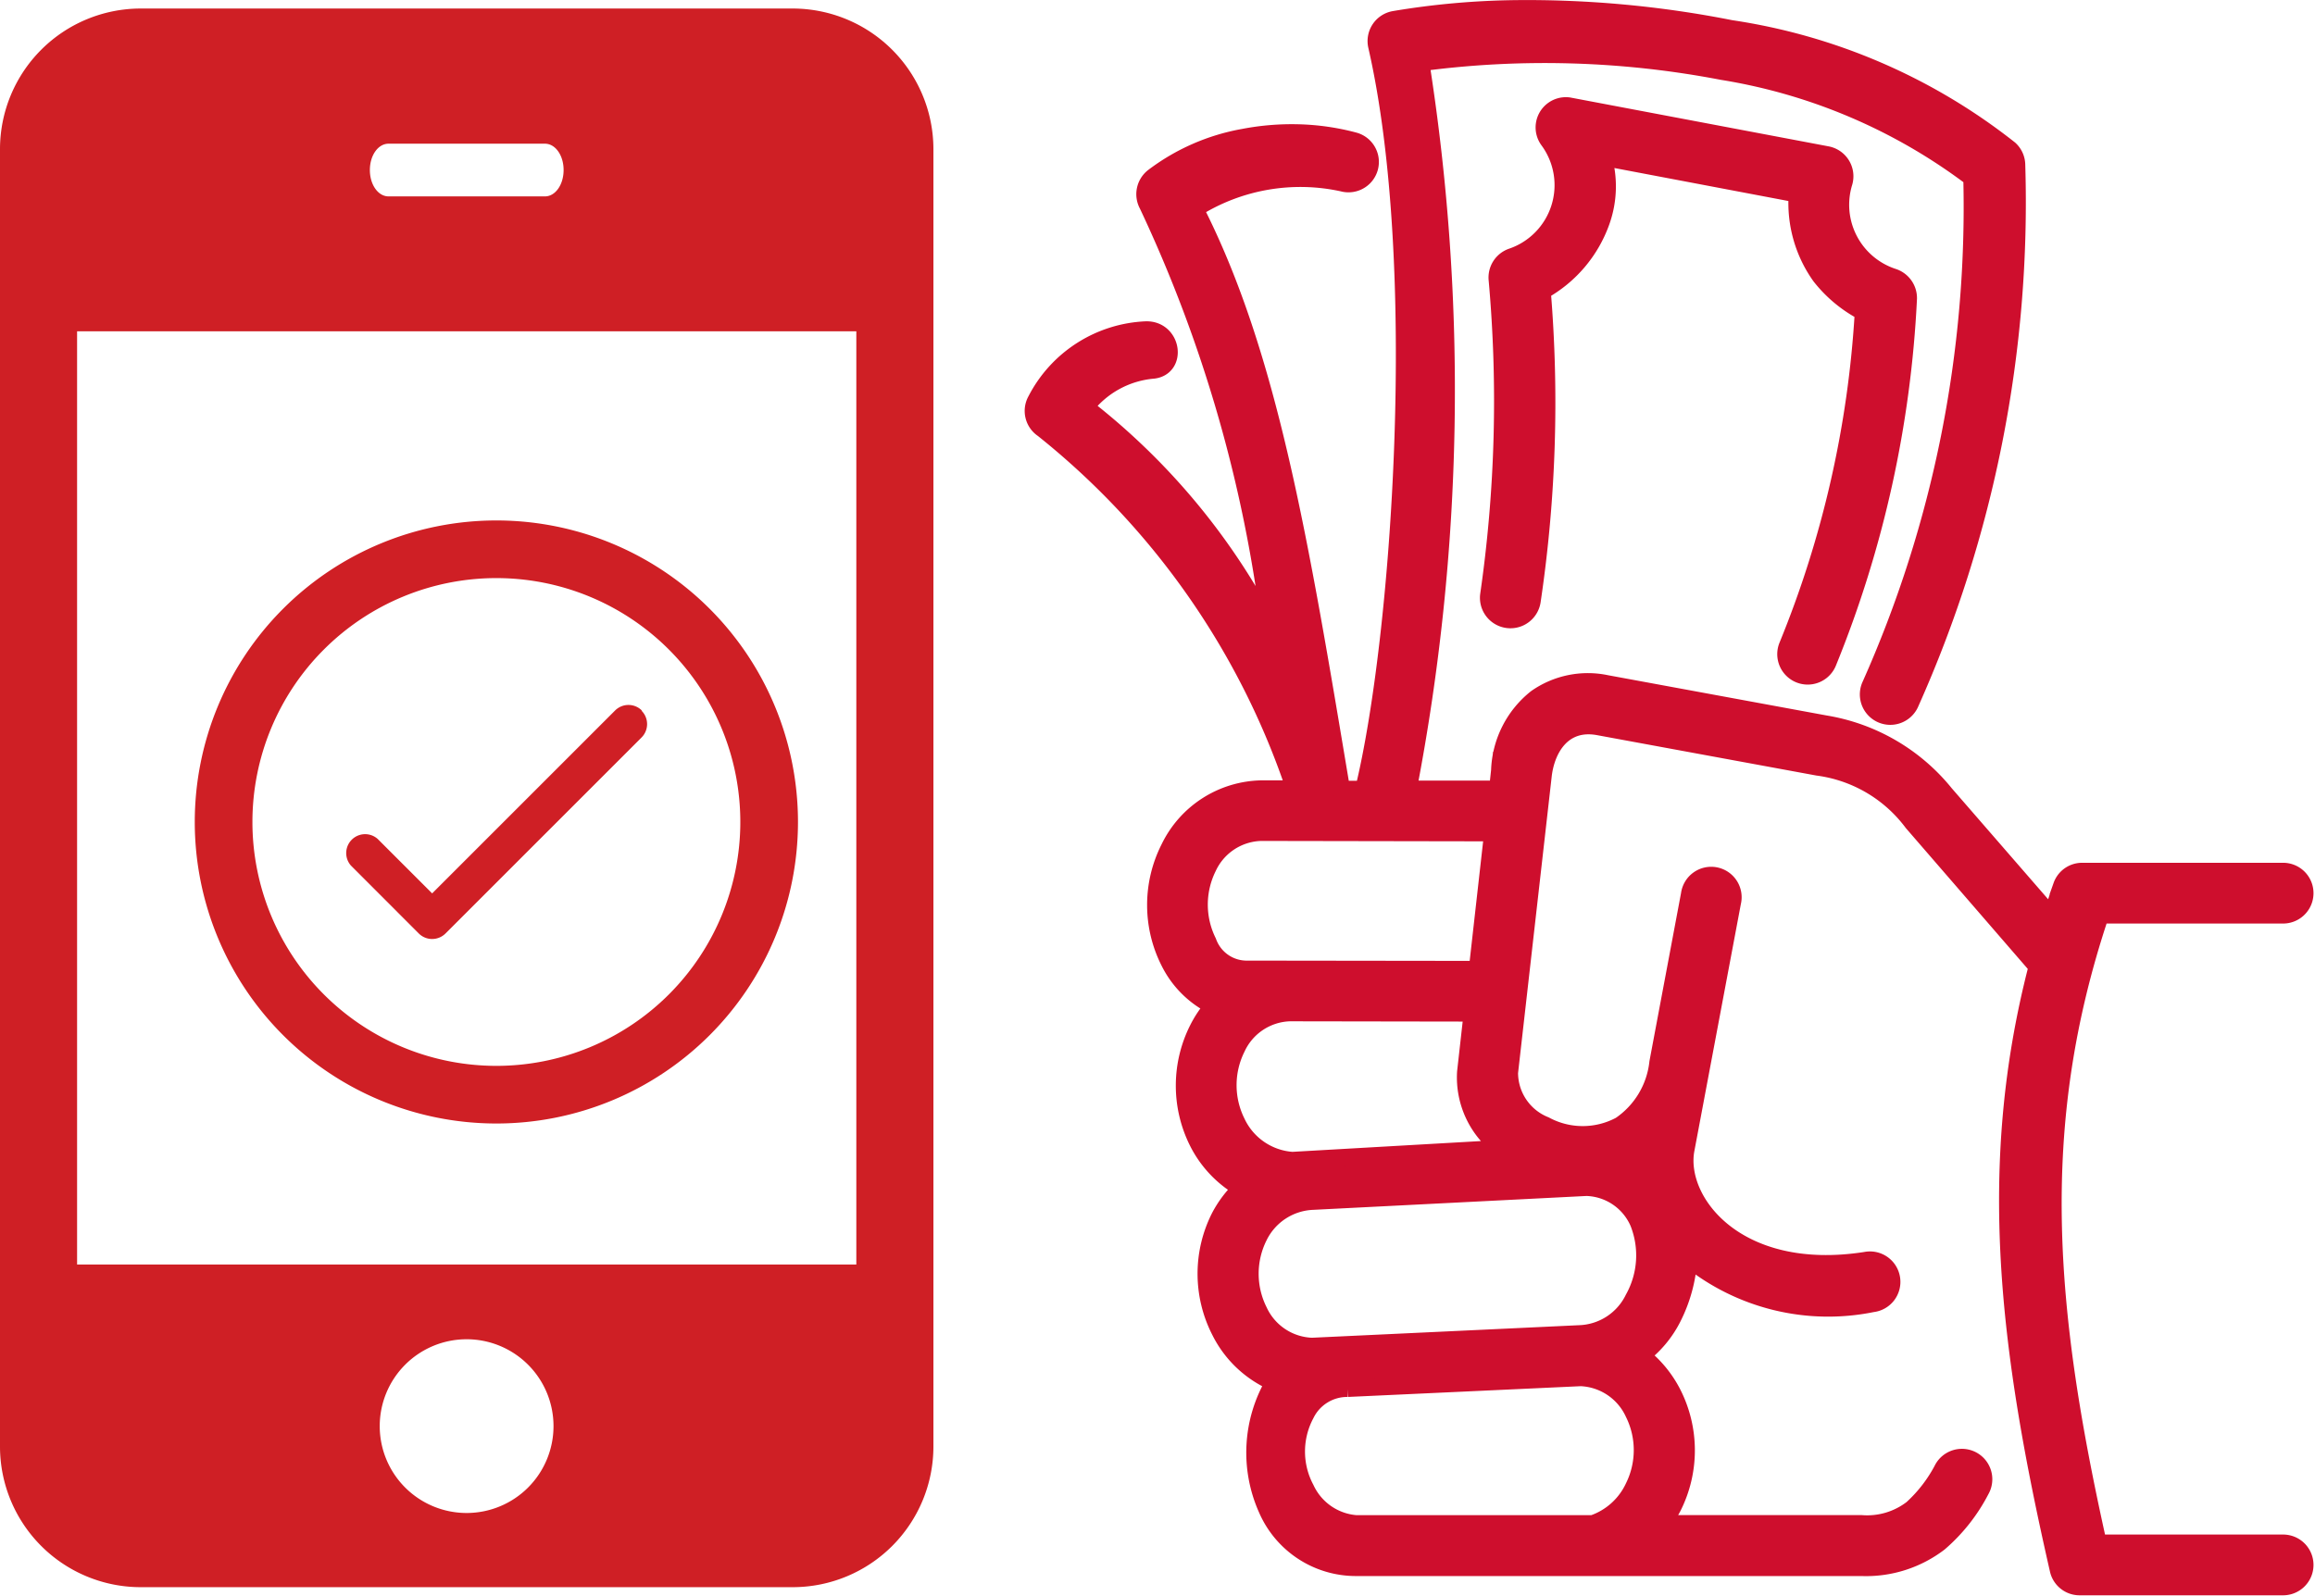
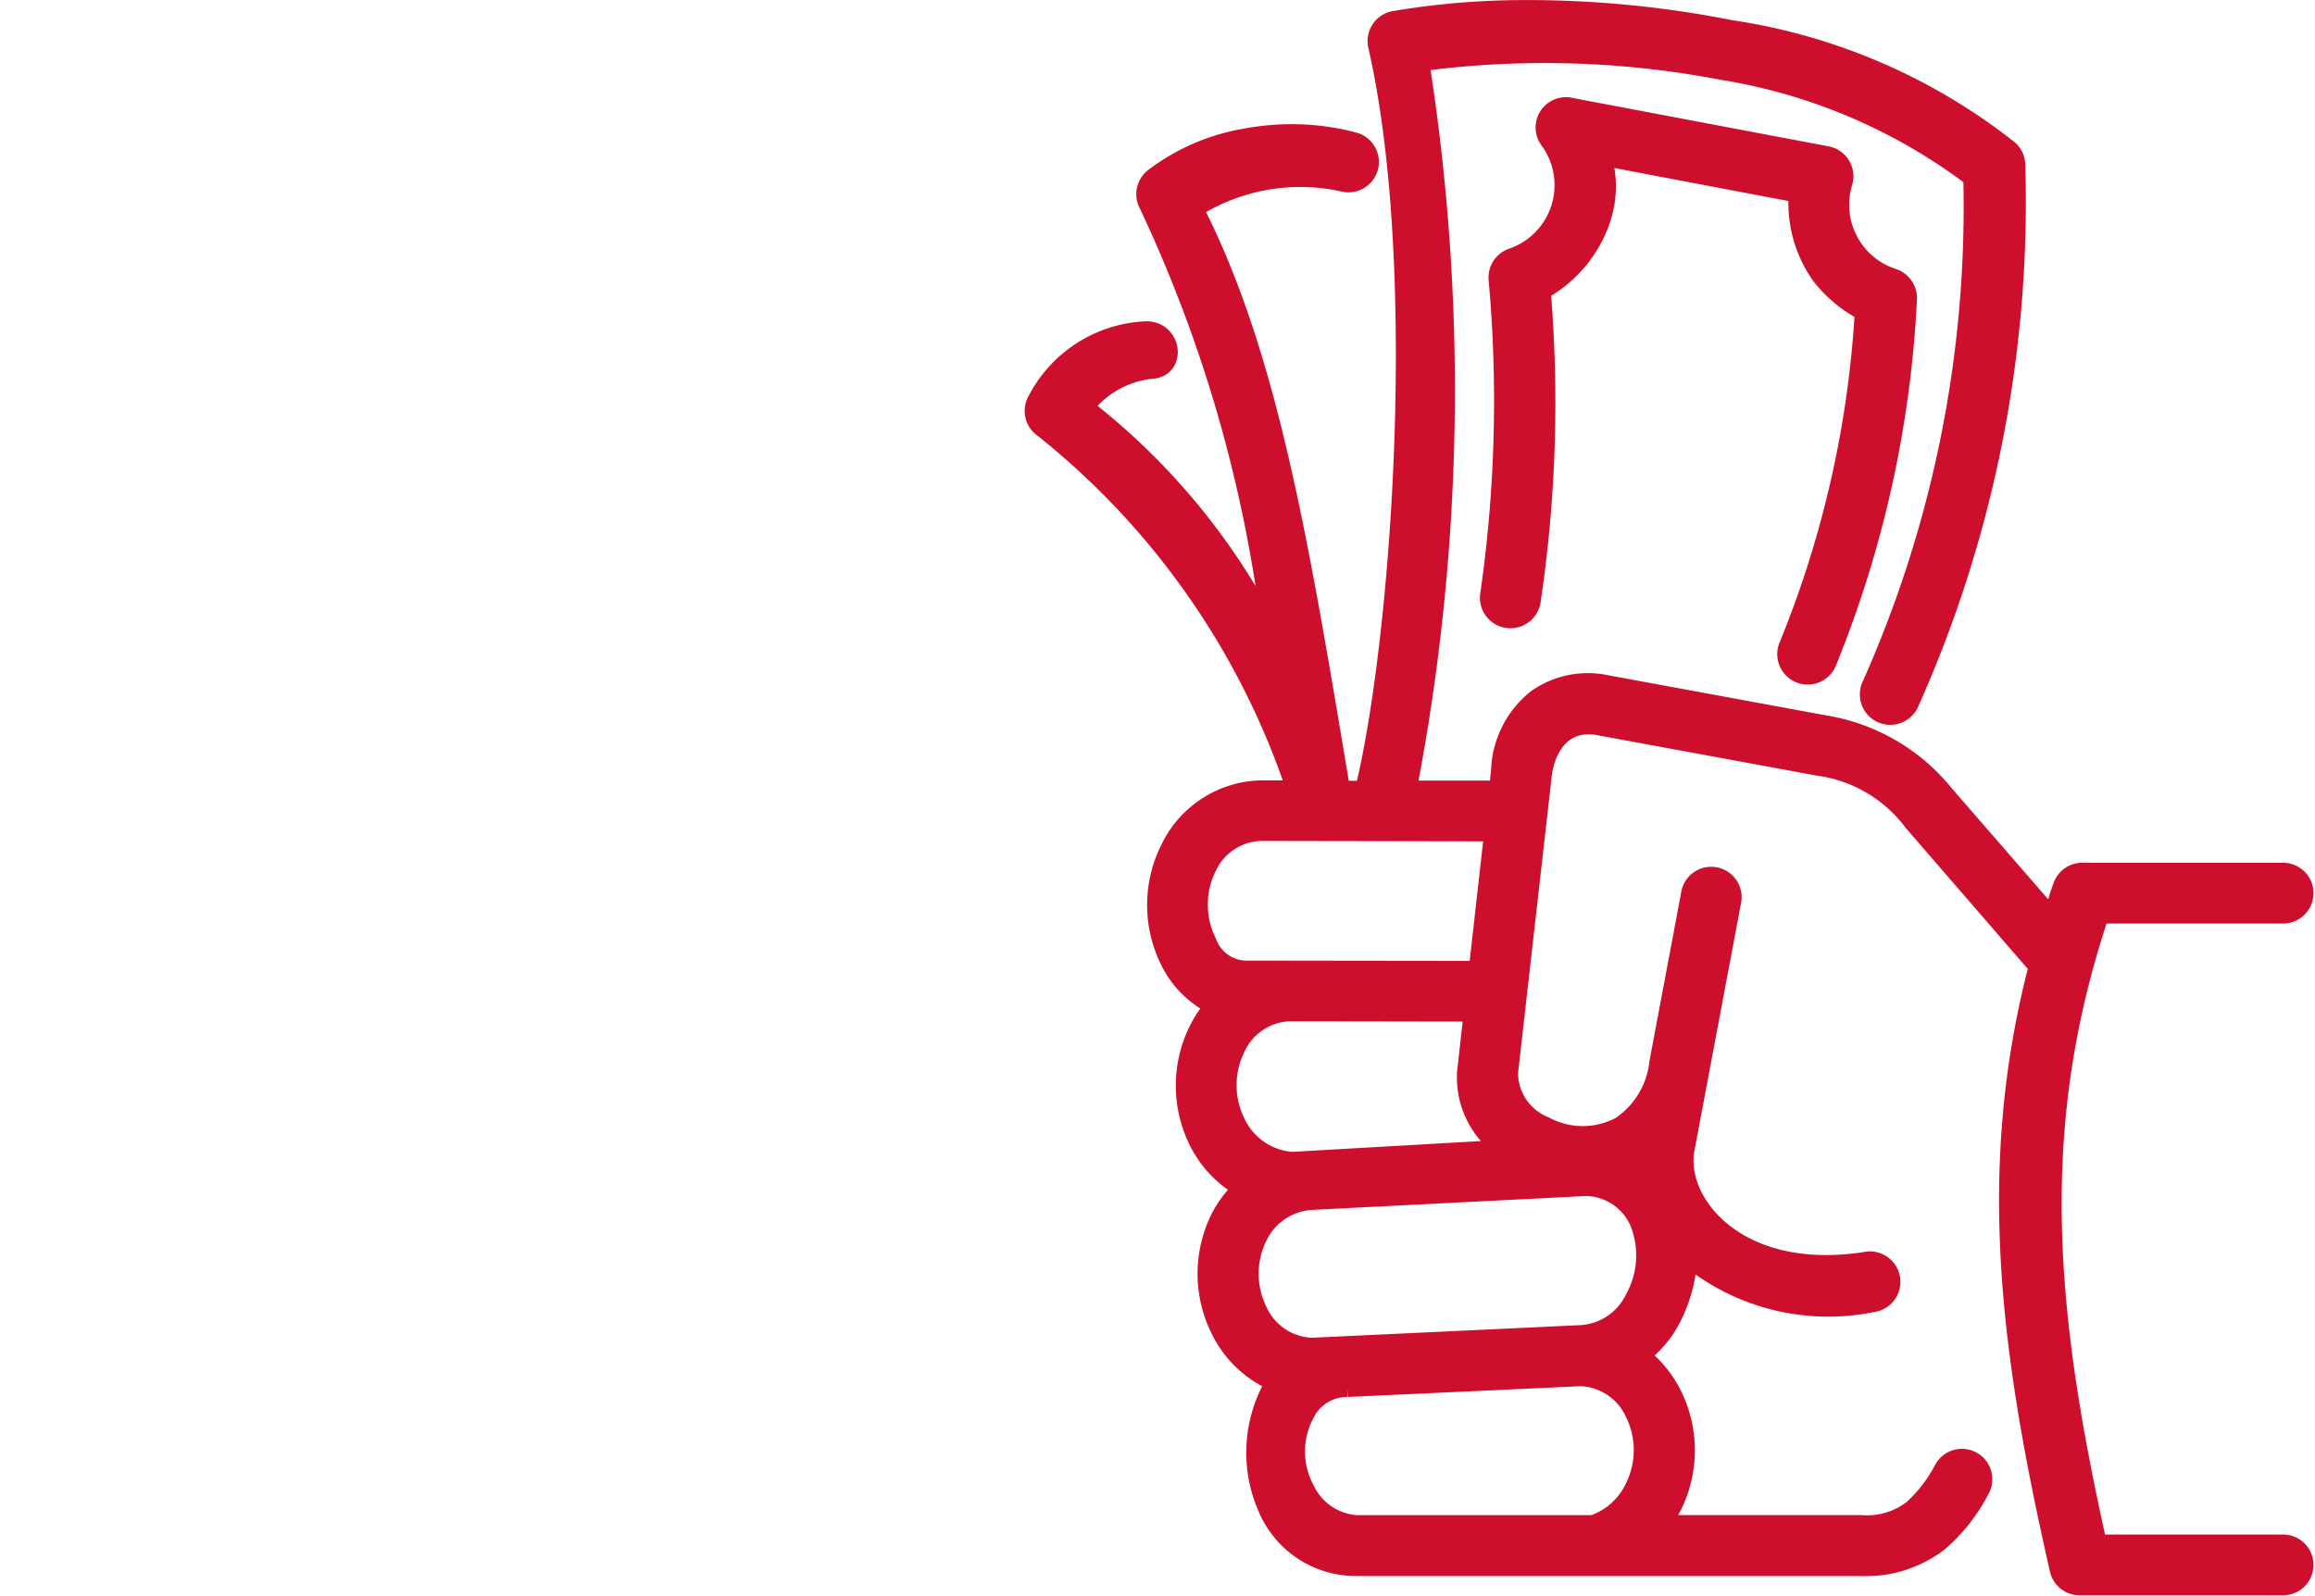
<svg xmlns="http://www.w3.org/2000/svg" width="40.151" height="27.685" viewBox="0 0 40.151 27.685">
  <defs>
    <clipPath id="clip-path">
-       <rect id="Rectangle_2460" data-name="Rectangle 2460" width="16.189" height="27.388" fill="none" />
-     </clipPath>
+       </clipPath>
  </defs>
  <g id="Group_11370" data-name="Group 11370" transform="translate(-1222.201 -7437.266)">
    <g id="Group_11368" data-name="Group 11368" transform="translate(1222.201 7437.414)">
      <g id="Group_7497" data-name="Group 7497" transform="translate(0 0)" clip-path="url(#clip-path)">
-         <path id="Path_22219" data-name="Path 22219" d="M14.852,21.789H1.337V5.6H14.852v9.555l1.337,1.482V2.435A2.442,2.442,0,0,0,13.754,0H2.434A2.441,2.441,0,0,0,0,2.435V24.953a2.441,2.441,0,0,0,2.434,2.434h11.32a2.441,2.441,0,0,0,2.435-2.434V13.817l-1.337,1.337ZM6.738,2.345H9.452c.179,0,.323.2.323.457s-.145.457-.323.457H6.738c-.178,0-.323-.2-.323-.457s.145-.457.323-.457M8.095,26.1A1.507,1.507,0,1,1,9.6,24.588,1.507,1.507,0,0,1,8.095,26.1" transform="translate(0 0)" fill="#cf1f25" />
        <path id="Path_22220" data-name="Path 22220" d="M21.781,34.524a4.731,4.731,0,1,1-4.731-4.731A4.731,4.731,0,0,1,21.781,34.524Z" transform="translate(-8.441 -20.412)" fill="none" stroke="#cf1f25" stroke-miterlimit="10" stroke-width="1" />
-         <path id="Path_22221" data-name="Path 22221" d="M24.169,38.466a.328.328,0,0,0-.464,0l-3.173,3.173-.945-.945a.328.328,0,0,0-.463.463L20.3,42.334a.328.328,0,0,0,.464,0l3.4-3.4a.328.328,0,0,0,0-.464" transform="translate(-13.037 -26.288)" fill="#cf1f25" />
+         <path id="Path_22221" data-name="Path 22221" d="M24.169,38.466a.328.328,0,0,0-.464,0l-3.173,3.173-.945-.945a.328.328,0,0,0-.463.463L20.3,42.334a.328.328,0,0,0,.464,0a.328.328,0,0,0,0-.464" transform="translate(-13.037 -26.288)" fill="#cf1f25" />
      </g>
    </g>
    <g id="Group_11369" data-name="Group 11369" transform="translate(1240.116 7437.416)">
      <g id="Higher_coverage_at_affordable_prices" data-name="Higher coverage at affordable prices" transform="translate(0 0)">
        <path id="Path_21906" data-name="Path 21906" d="M25.106,32.4l-4.043.187a.8.8,0,0,0-.728.451,1.373,1.373,0,0,0,0,1.291,1.053,1.053,0,0,0,.879.609h4.1a1.212,1.212,0,0,0,.71-.634,1.445,1.445,0,0,0,0-1.289A1.058,1.058,0,0,0,25.106,32.4Zm.1-3.3-4.746.241a1.091,1.091,0,0,0-.938.613,1.446,1.446,0,0,0,0,1.291,1.056,1.056,0,0,0,.922.615l4.638-.218a1.085,1.085,0,0,0,.94-.61,1.54,1.54,0,0,0,.088-1.317A1.016,1.016,0,0,0,25.2,29.1Zm-5.146-3.03a1.05,1.05,0,0,0-.921.612,1.45,1.45,0,0,0,0,1.292,1.153,1.153,0,0,0,.964.661l3.636-.208a1.523,1.523,0,0,1-.628-1.325l.115-1.027Zm-.5-3.129a1.047,1.047,0,0,0-.921.609,1.456,1.456,0,0,0,0,1.291.714.714,0,0,0,.652.476l4.023.005.267-2.374ZM23.985,8.654A18.2,18.2,0,0,1,27.708,9a10.221,10.221,0,0,1,4.834,2.089.377.377,0,0,1,.124.278,21.27,21.27,0,0,1-1.841,9.325.378.378,0,1,1-.7-.286,20.361,20.361,0,0,0,1.766-8.82A9.764,9.764,0,0,0,27.56,9.739a16.327,16.327,0,0,0-5.23-.151,36.6,36.6,0,0,1-.218,12.606l1.554,0,.035-.324a1.677,1.677,0,0,1,.634-1.258,1.558,1.558,0,0,1,1.215-.249l3.8.7a3.379,3.379,0,0,1,2.078,1.213l1.847,2.127c.055-.176.112-.355.174-.534a.374.374,0,0,1,.355-.249h3.484a.377.377,0,1,1,0,.754h-3.17c-1.233,3.686-.935,6.878-.039,10.9h3.209a.377.377,0,1,1,0,.754H33.758a.376.376,0,0,1-.367-.292c-.87-3.813-1.272-6.979-.367-10.464l-2.164-2.5a2.448,2.448,0,0,0-1.645-.964l-3.8-.7c-.62-.114-.909.381-.962.852l-.584,5.15a.98.98,0,0,0,.618.913,1.378,1.378,0,0,0,1.307,0,1.512,1.512,0,0,0,.652-1.089l.548-2.916a.378.378,0,1,1,.742.139l-.807,4.288c-.168.9.885,2.273,3.118,1.925a.378.378,0,1,1,.118.746,3.836,3.836,0,0,1-3.187-.782,2.617,2.617,0,0,1-.285,1.042,1.884,1.884,0,0,1-.538.64,1.978,1.978,0,0,1,.54.652,2.182,2.182,0,0,1,.006,1.98,2.086,2.086,0,0,1-.185.289l3.462,0a1.278,1.278,0,0,0,.875-.261,2.492,2.492,0,0,0,.537-.7.377.377,0,0,1,.654.377,3.058,3.058,0,0,1-.72.913,2.089,2.089,0,0,1-1.346.428H21.211a1.681,1.681,0,0,1-1.548-1.016,2.393,2.393,0,0,1,.126-2.194,1.883,1.883,0,0,1-.938-.889,2.18,2.18,0,0,1-.006-1.98,1.923,1.923,0,0,1,.377-.5,1.919,1.919,0,0,1-.751-.789,2.18,2.18,0,0,1,0-1.98,1.939,1.939,0,0,1,.265-.393,1.69,1.69,0,0,1-.763-.76,2.182,2.182,0,0,1,0-1.981,1.811,1.811,0,0,1,1.594-1.022l.581,0a13.454,13.454,0,0,0-4.367-6.245.377.377,0,0,1-.12-.5,2.252,2.252,0,0,1,1.909-1.219c.456-.006.548.642.126.695a1.671,1.671,0,0,0-1.184.644,11.648,11.648,0,0,1,3.212,3.874,24.139,24.139,0,0,0-2.129-7.385.381.381,0,0,1,.094-.479,3.645,3.645,0,0,1,1.572-.689,4.42,4.42,0,0,1,.946-.078,4.143,4.143,0,0,1,.968.139.377.377,0,1,1-.194.729,3.433,3.433,0,0,0-2.569.449c1.3,2.551,1.829,5.8,2.544,10.072h.387c.634-2.6,1.1-9.077.225-12.9a.378.378,0,0,1,.306-.455A13.586,13.586,0,0,1,23.985,8.654Z" transform="translate(-15.605 -8.652)" fill="#ce0e2d" stroke="#ce0e2d" stroke-width="0.3" />
        <path id="Path_21907" data-name="Path 21907" d="M35.488,13.125l4.483.848a.378.378,0,0,1,.289.481,1.321,1.321,0,0,0,.856,1.641.382.382,0,0,1,.263.367,19.19,19.19,0,0,1-1.393,6.309.378.378,0,1,1-.705-.273,18.044,18.044,0,0,0,1.319-5.8,2.314,2.314,0,0,1-.746-.621,2.187,2.187,0,0,1-.4-1.427l-3.37-.639a1.807,1.807,0,0,1-.032,1.115,2.235,2.235,0,0,1-1.025,1.209,23.405,23.405,0,0,1-.174,5.376.379.379,0,0,1-.752-.094,23.581,23.581,0,0,0,.149-5.474.379.379,0,0,1,.251-.4,1.315,1.315,0,0,0,.64-2.019A.375.375,0,0,1,35.488,13.125Z" transform="translate(-26.196 -11.436)" fill="#ce0e2d" stroke="#ce0e2d" stroke-width="0.3" fill-rule="evenodd" />
      </g>
    </g>
  </g>
</svg>